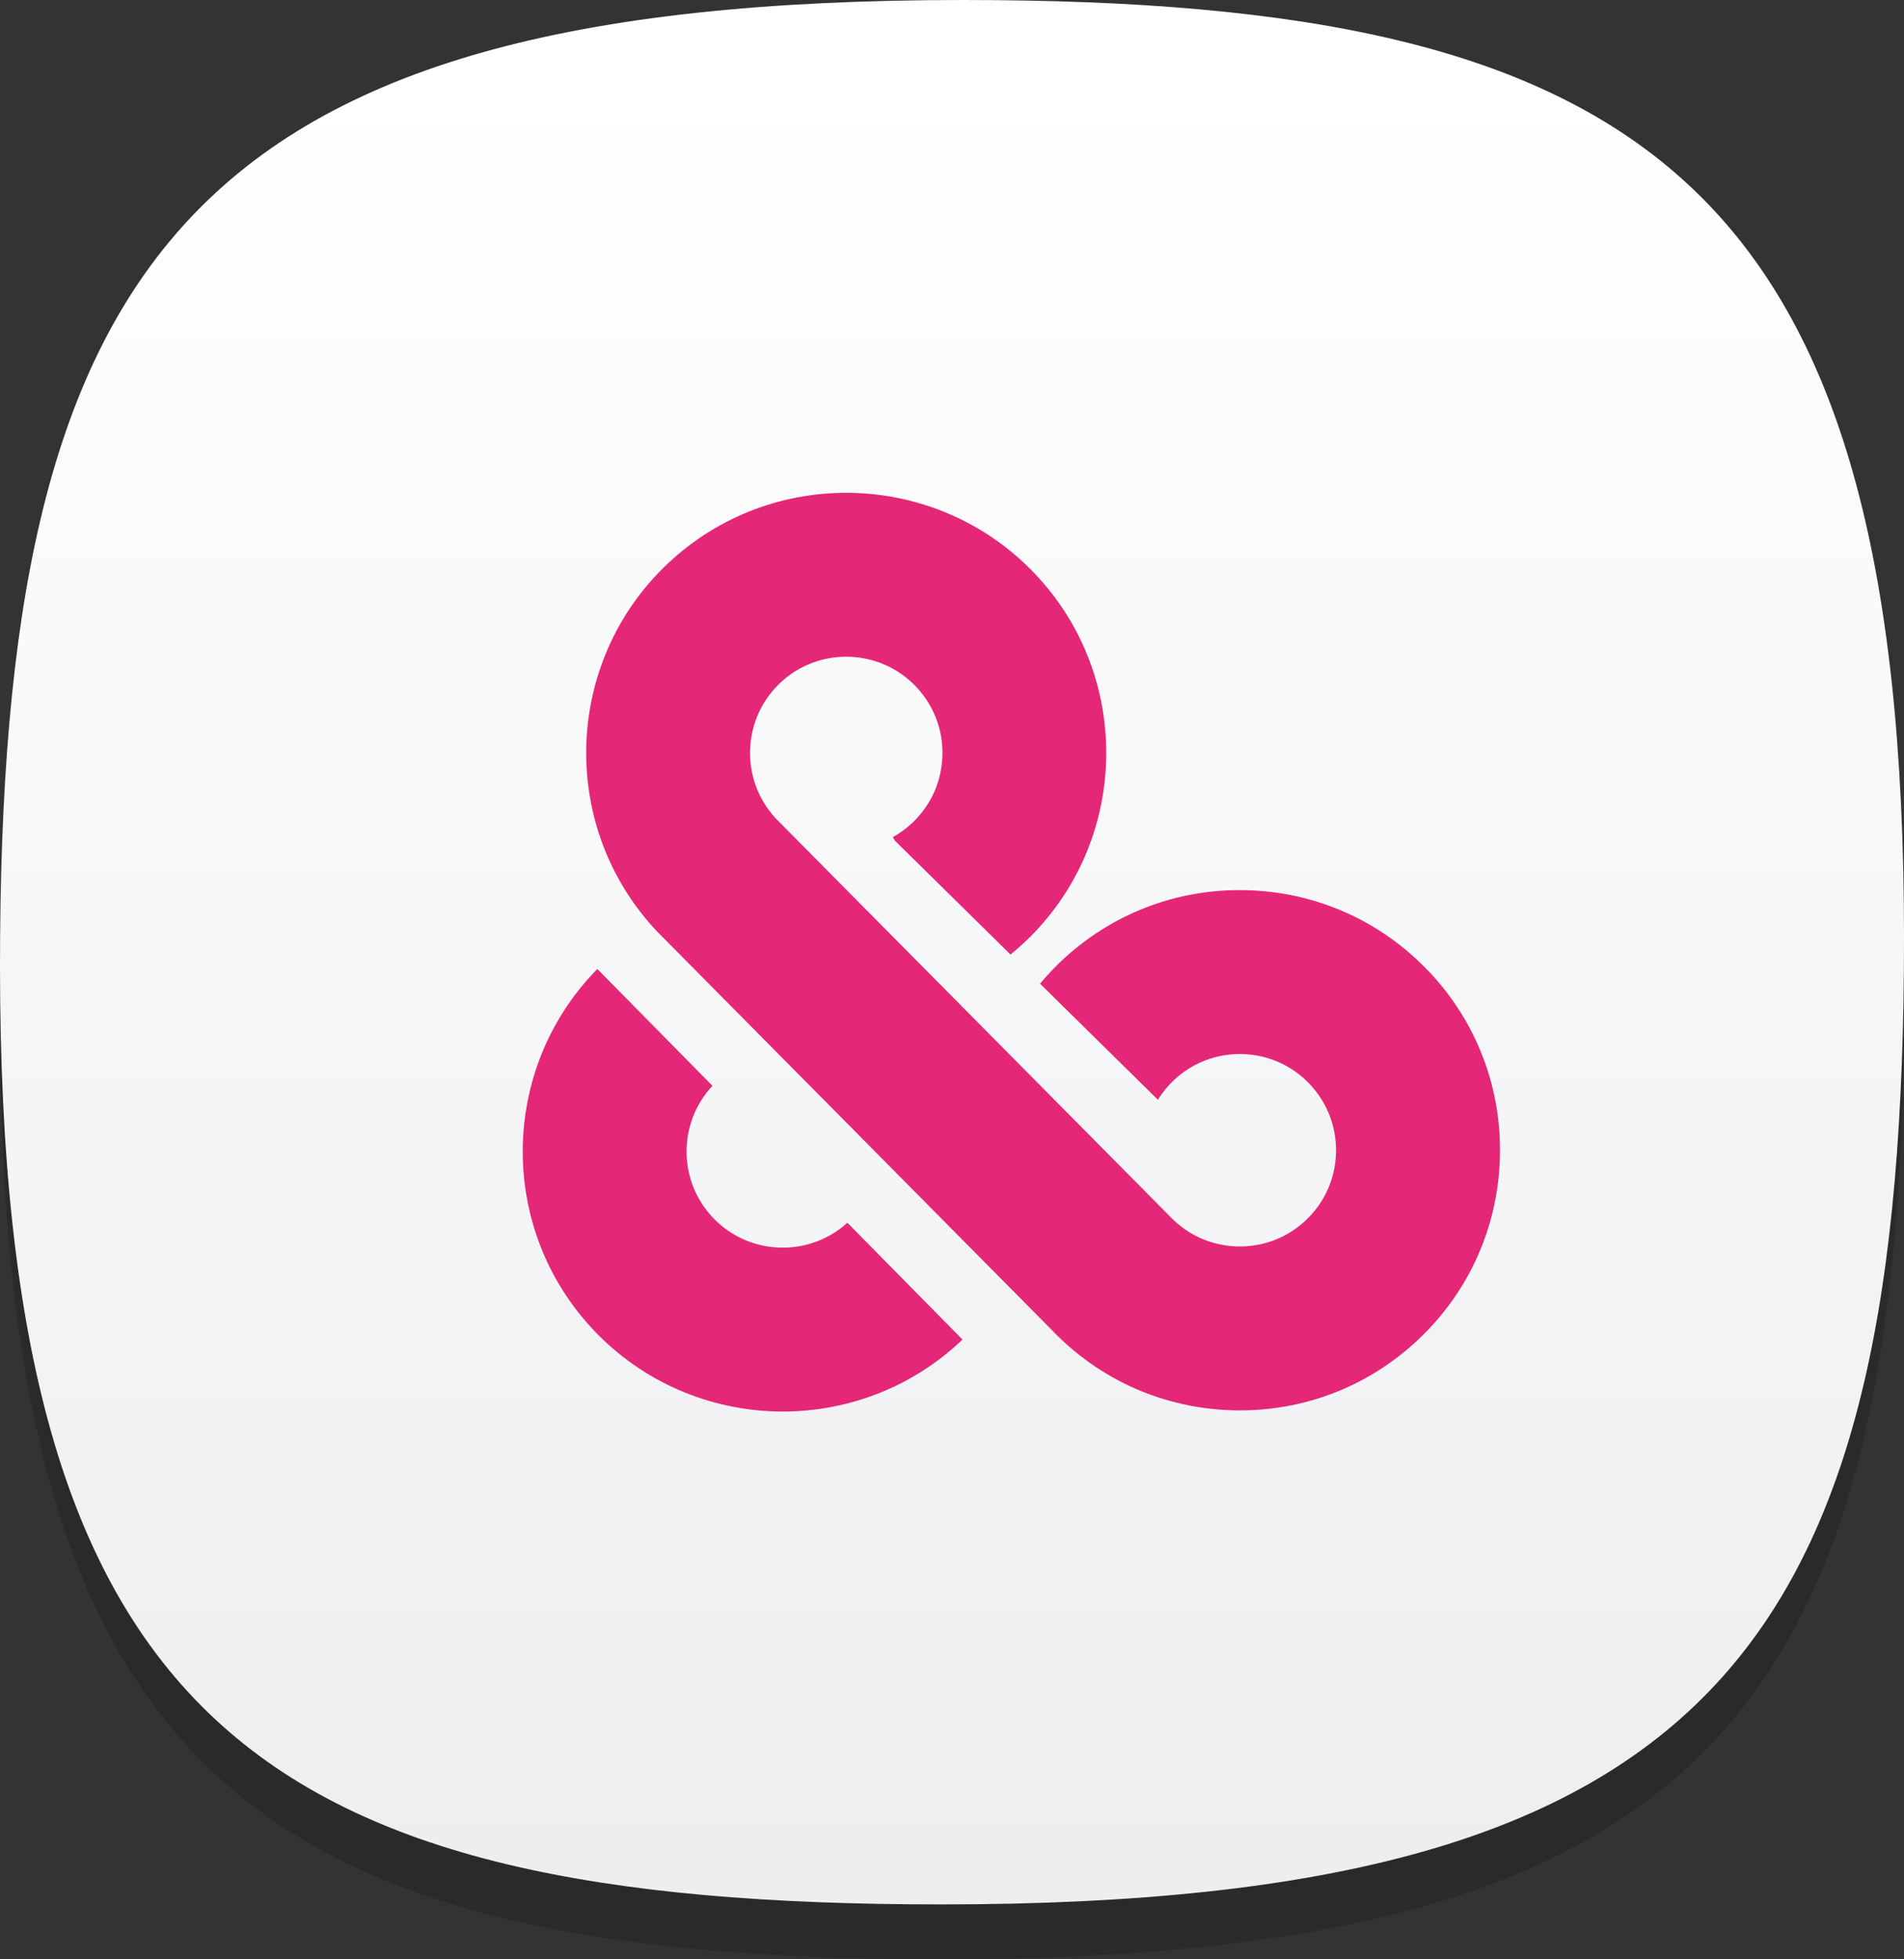
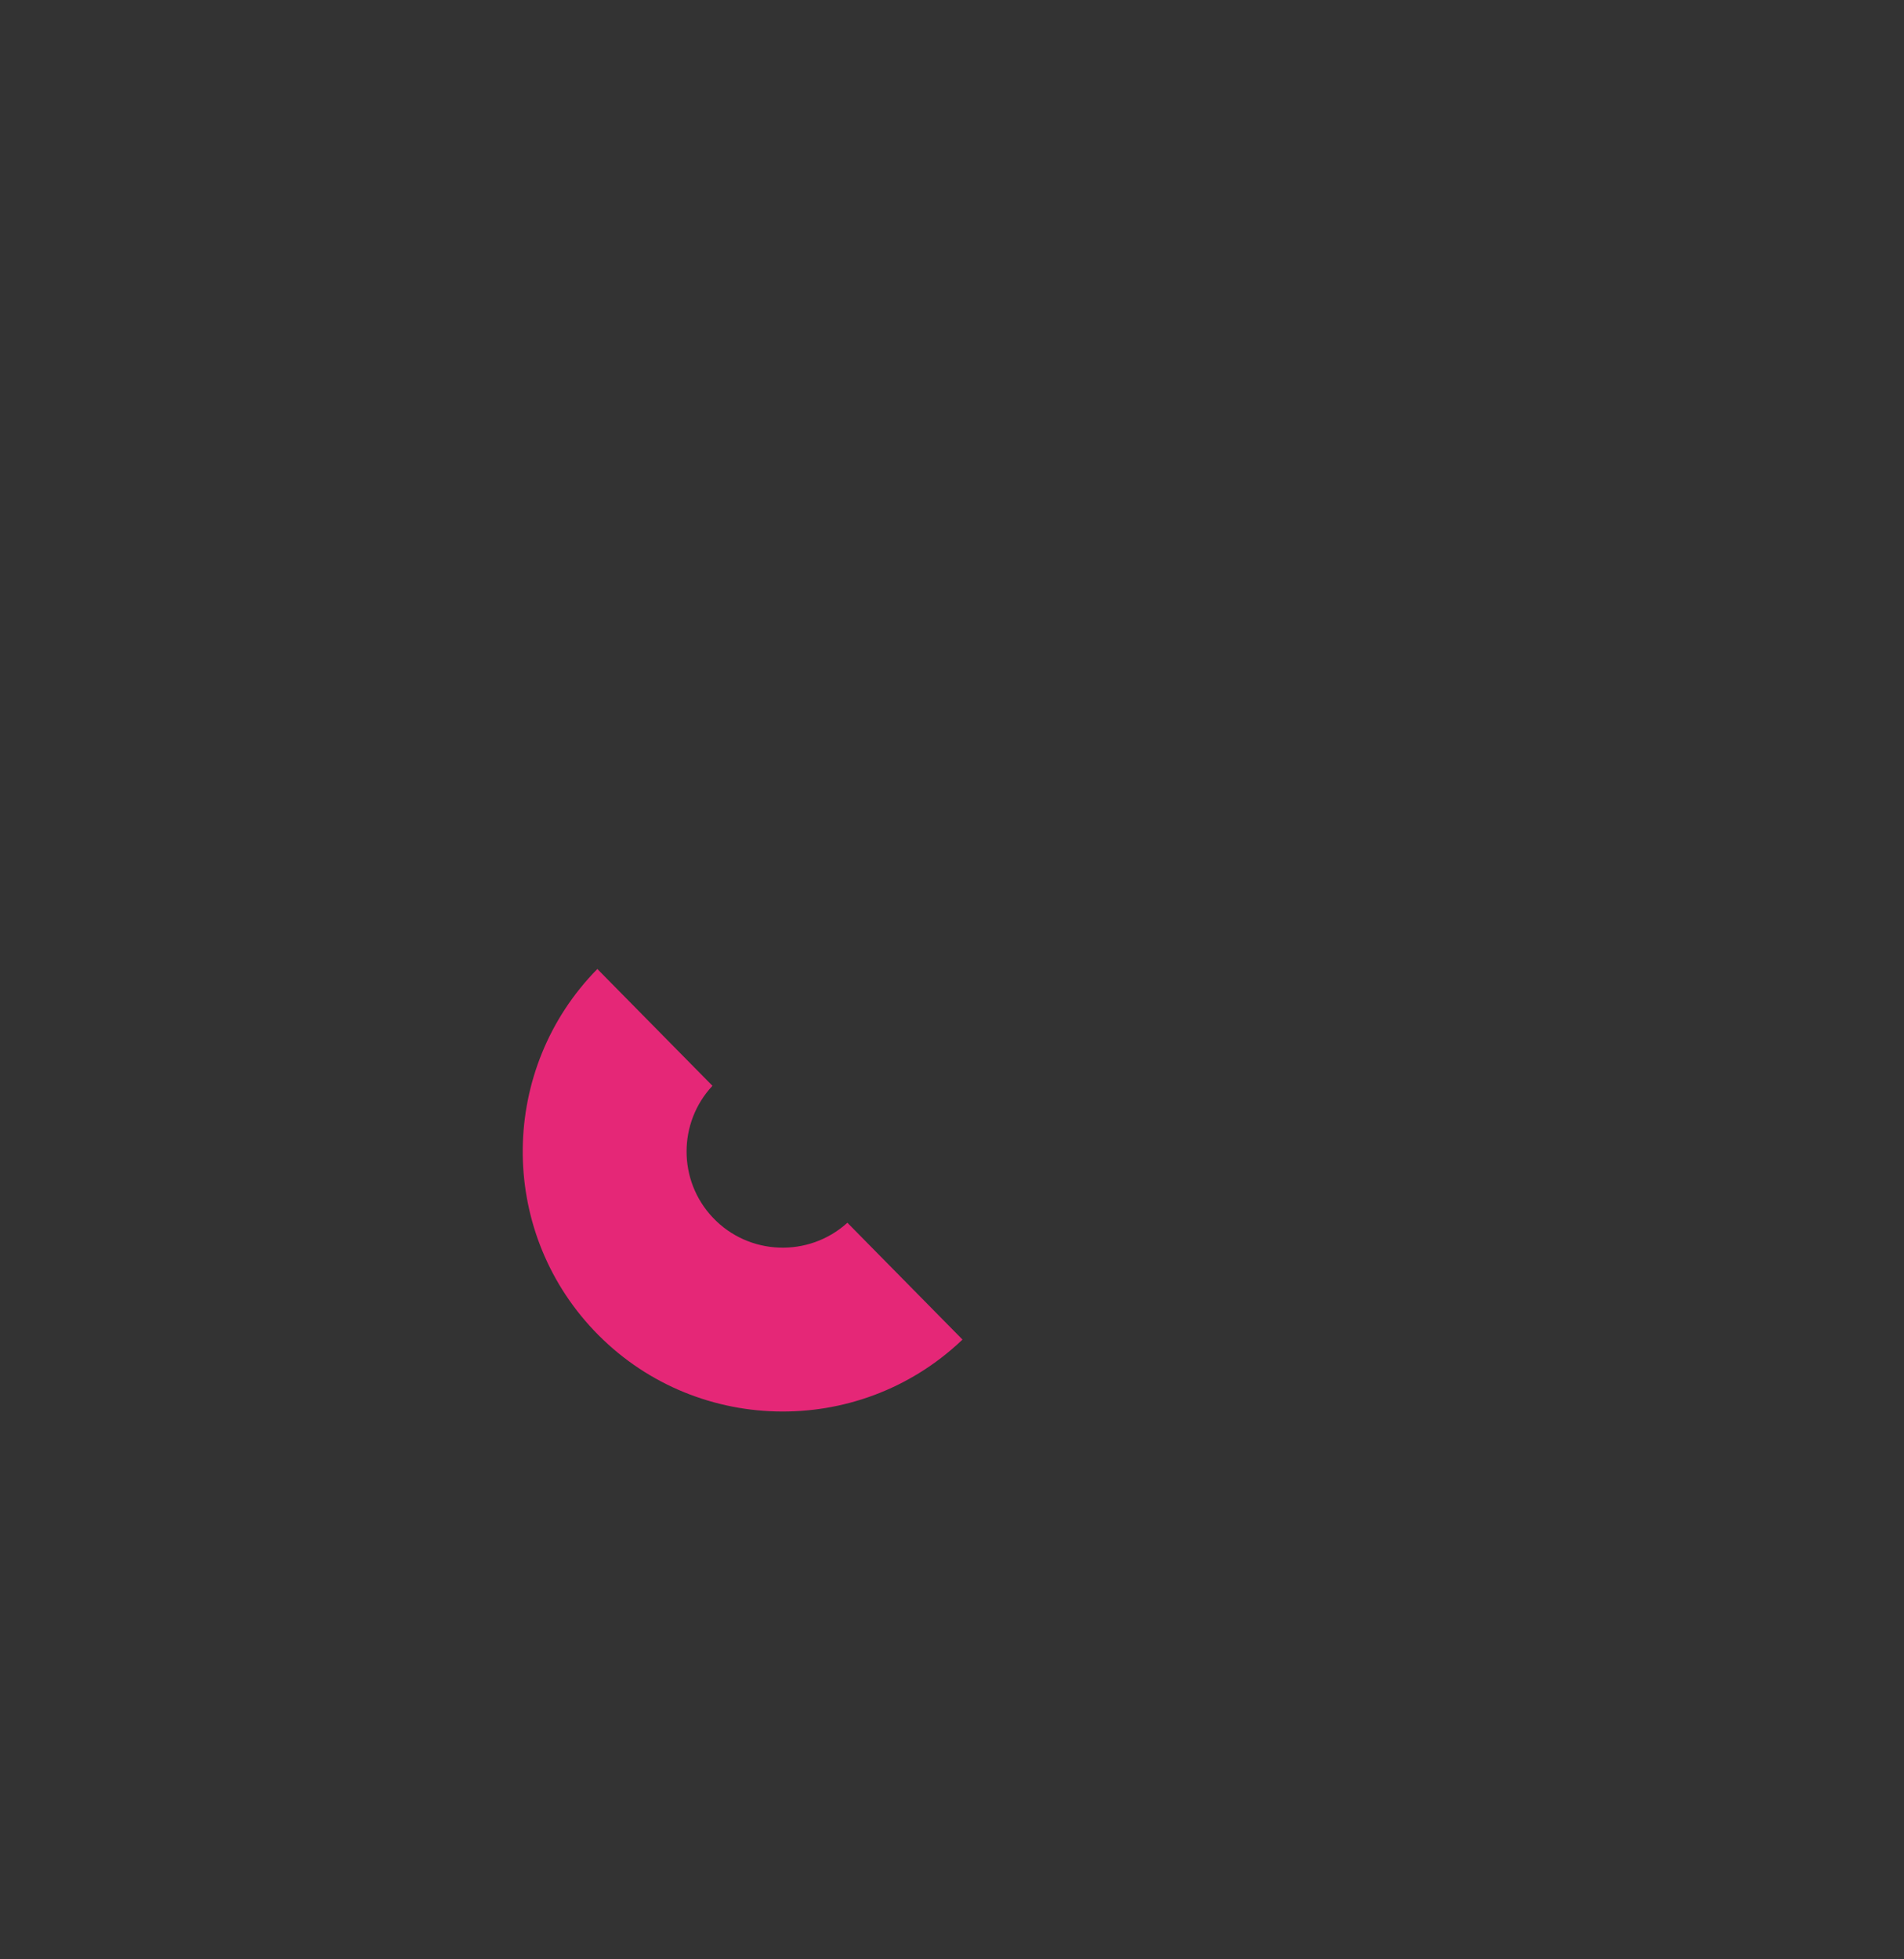
<svg xmlns="http://www.w3.org/2000/svg" id="Layer_1" data-name="Layer 1" viewBox="0 0 104.467 107.491">
  <rect x="0" y="0" width="104.467" height="107.491" fill="#333333" stroke="none" />
  <defs>
    <style>
      .cls-1 {
        isolation: isolate;
        opacity: .17;
      }

      .cls-2 {
        fill: #e52777;
      }

      .cls-3 {
        fill: url(#linear-gradient);
      }
    </style>
    <linearGradient id="linear-gradient" x1="52.234" y1="105.698" x2="52.234" y2="7.201" gradientTransform="translate(0 109.913) scale(1 -1)" gradientUnits="userSpaceOnUse">
      <stop offset="0" stop-color="#fff" />
      <stop offset="1" stop-color="#edeef0" />
    </linearGradient>
  </defs>
-   <path class="cls-1" d="M104.467,54.478c0,38.485-9.935,53.013-52.836,53.013C14.15,107.491-0,97.445,0,56.024 0,17.539,9.935,3.011,52.836,3.011c37.482,0,51.632,10.046,51.632,51.468" />
-   <path class="cls-3" d="M104.467,51.468c0,38.485-9.935,53.013-52.836,53.013C14.15,104.481-0,94.435,0,53.013 0,14.528,9.935,0,52.836,0c37.482,0,51.632,10.046,51.632,51.468" />
-   <path class="cls-2" d="M78.392,53.295c-2.621-2.769-6.163-4.351-9.975-4.456-3.811-.105-7.435,1.281-10.204,3.902-.408.387-.791.797-1.15,1.226l6.467,6.369c.239-.387.529-.746.865-1.064,1.024-.97,2.365-1.482,3.774-1.444,1.41.039,2.72.624,3.69,1.648.969,1.024,1.482,2.365,1.444,3.774-.039,1.41-.624,2.72-1.648,3.69-1.024.969-2.364,1.482-3.774,1.443-1.41-.039-2.72-.624-3.69-1.648l-21.626-21.832c-1.971-2.116-1.869-5.441.235-7.432,2.114-2.001,5.463-1.909,7.464.205.97,1.024,1.482,2.365,1.444,3.774s-.624,2.72-1.648,3.689c-.326.309-.687.574-1.072.787l.103.186,6.353,6.257c.274-.223.541-.456.798-.699,5.716-5.411,5.964-14.463.553-20.178-5.411-5.716-14.462-5.964-20.178-.553-5.716,5.411-5.964,14.463-.553,20.178l21.635,21.84c2.617,2.744,6.144,4.311,9.936,4.415,3.811.105,7.435-1.281,10.204-3.902,2.769-2.621,4.352-6.163,4.456-9.975.105-3.811-1.281-7.435-3.902-10.204h-0Z" />
  <path class="cls-2" d="M46.494,67.083c-2.118,1.922-5.405,1.808-7.381-.28-1.927-2.035-1.913-5.213-.023-7.233l-6.315-6.408c-5.363,5.444-5.488,14.231-.194,19.824,2.706,2.858,6.321,4.349,9.975,4.449,3.653.1,7.346-1.191,10.203-3.895.017-.016.033-.032.05-.048l-6.315-6.409 0-0Z" />
</svg>